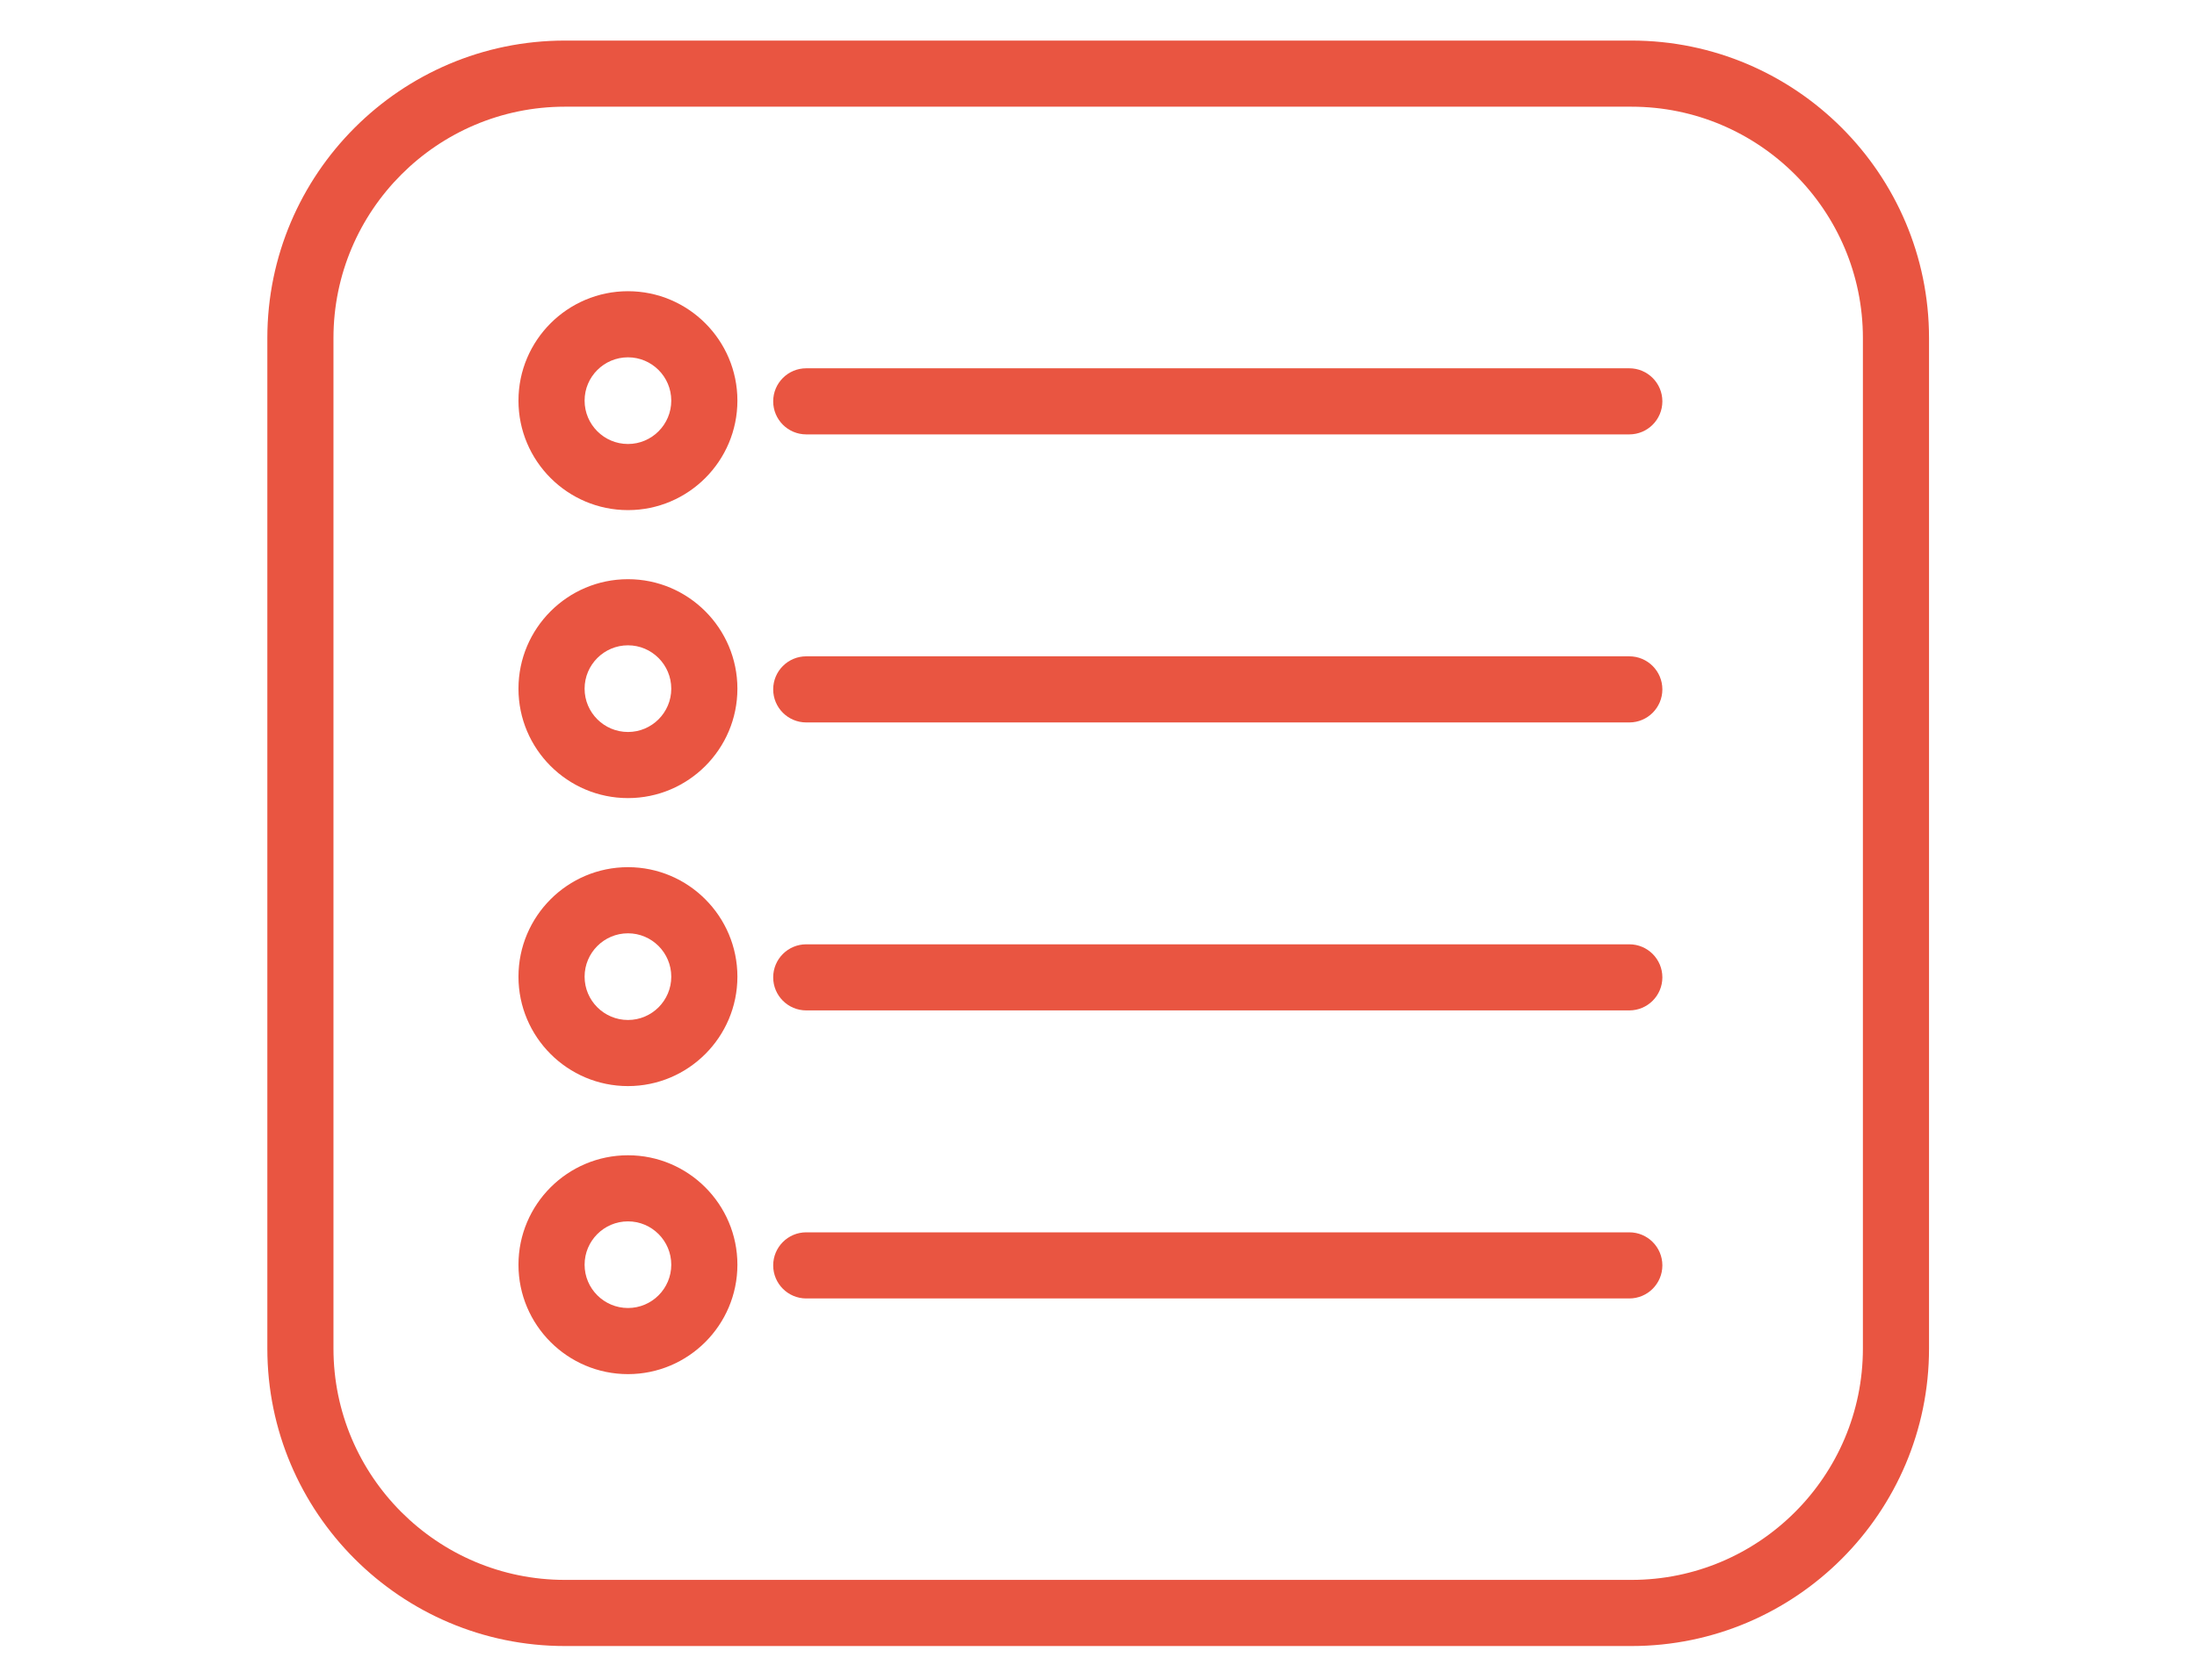
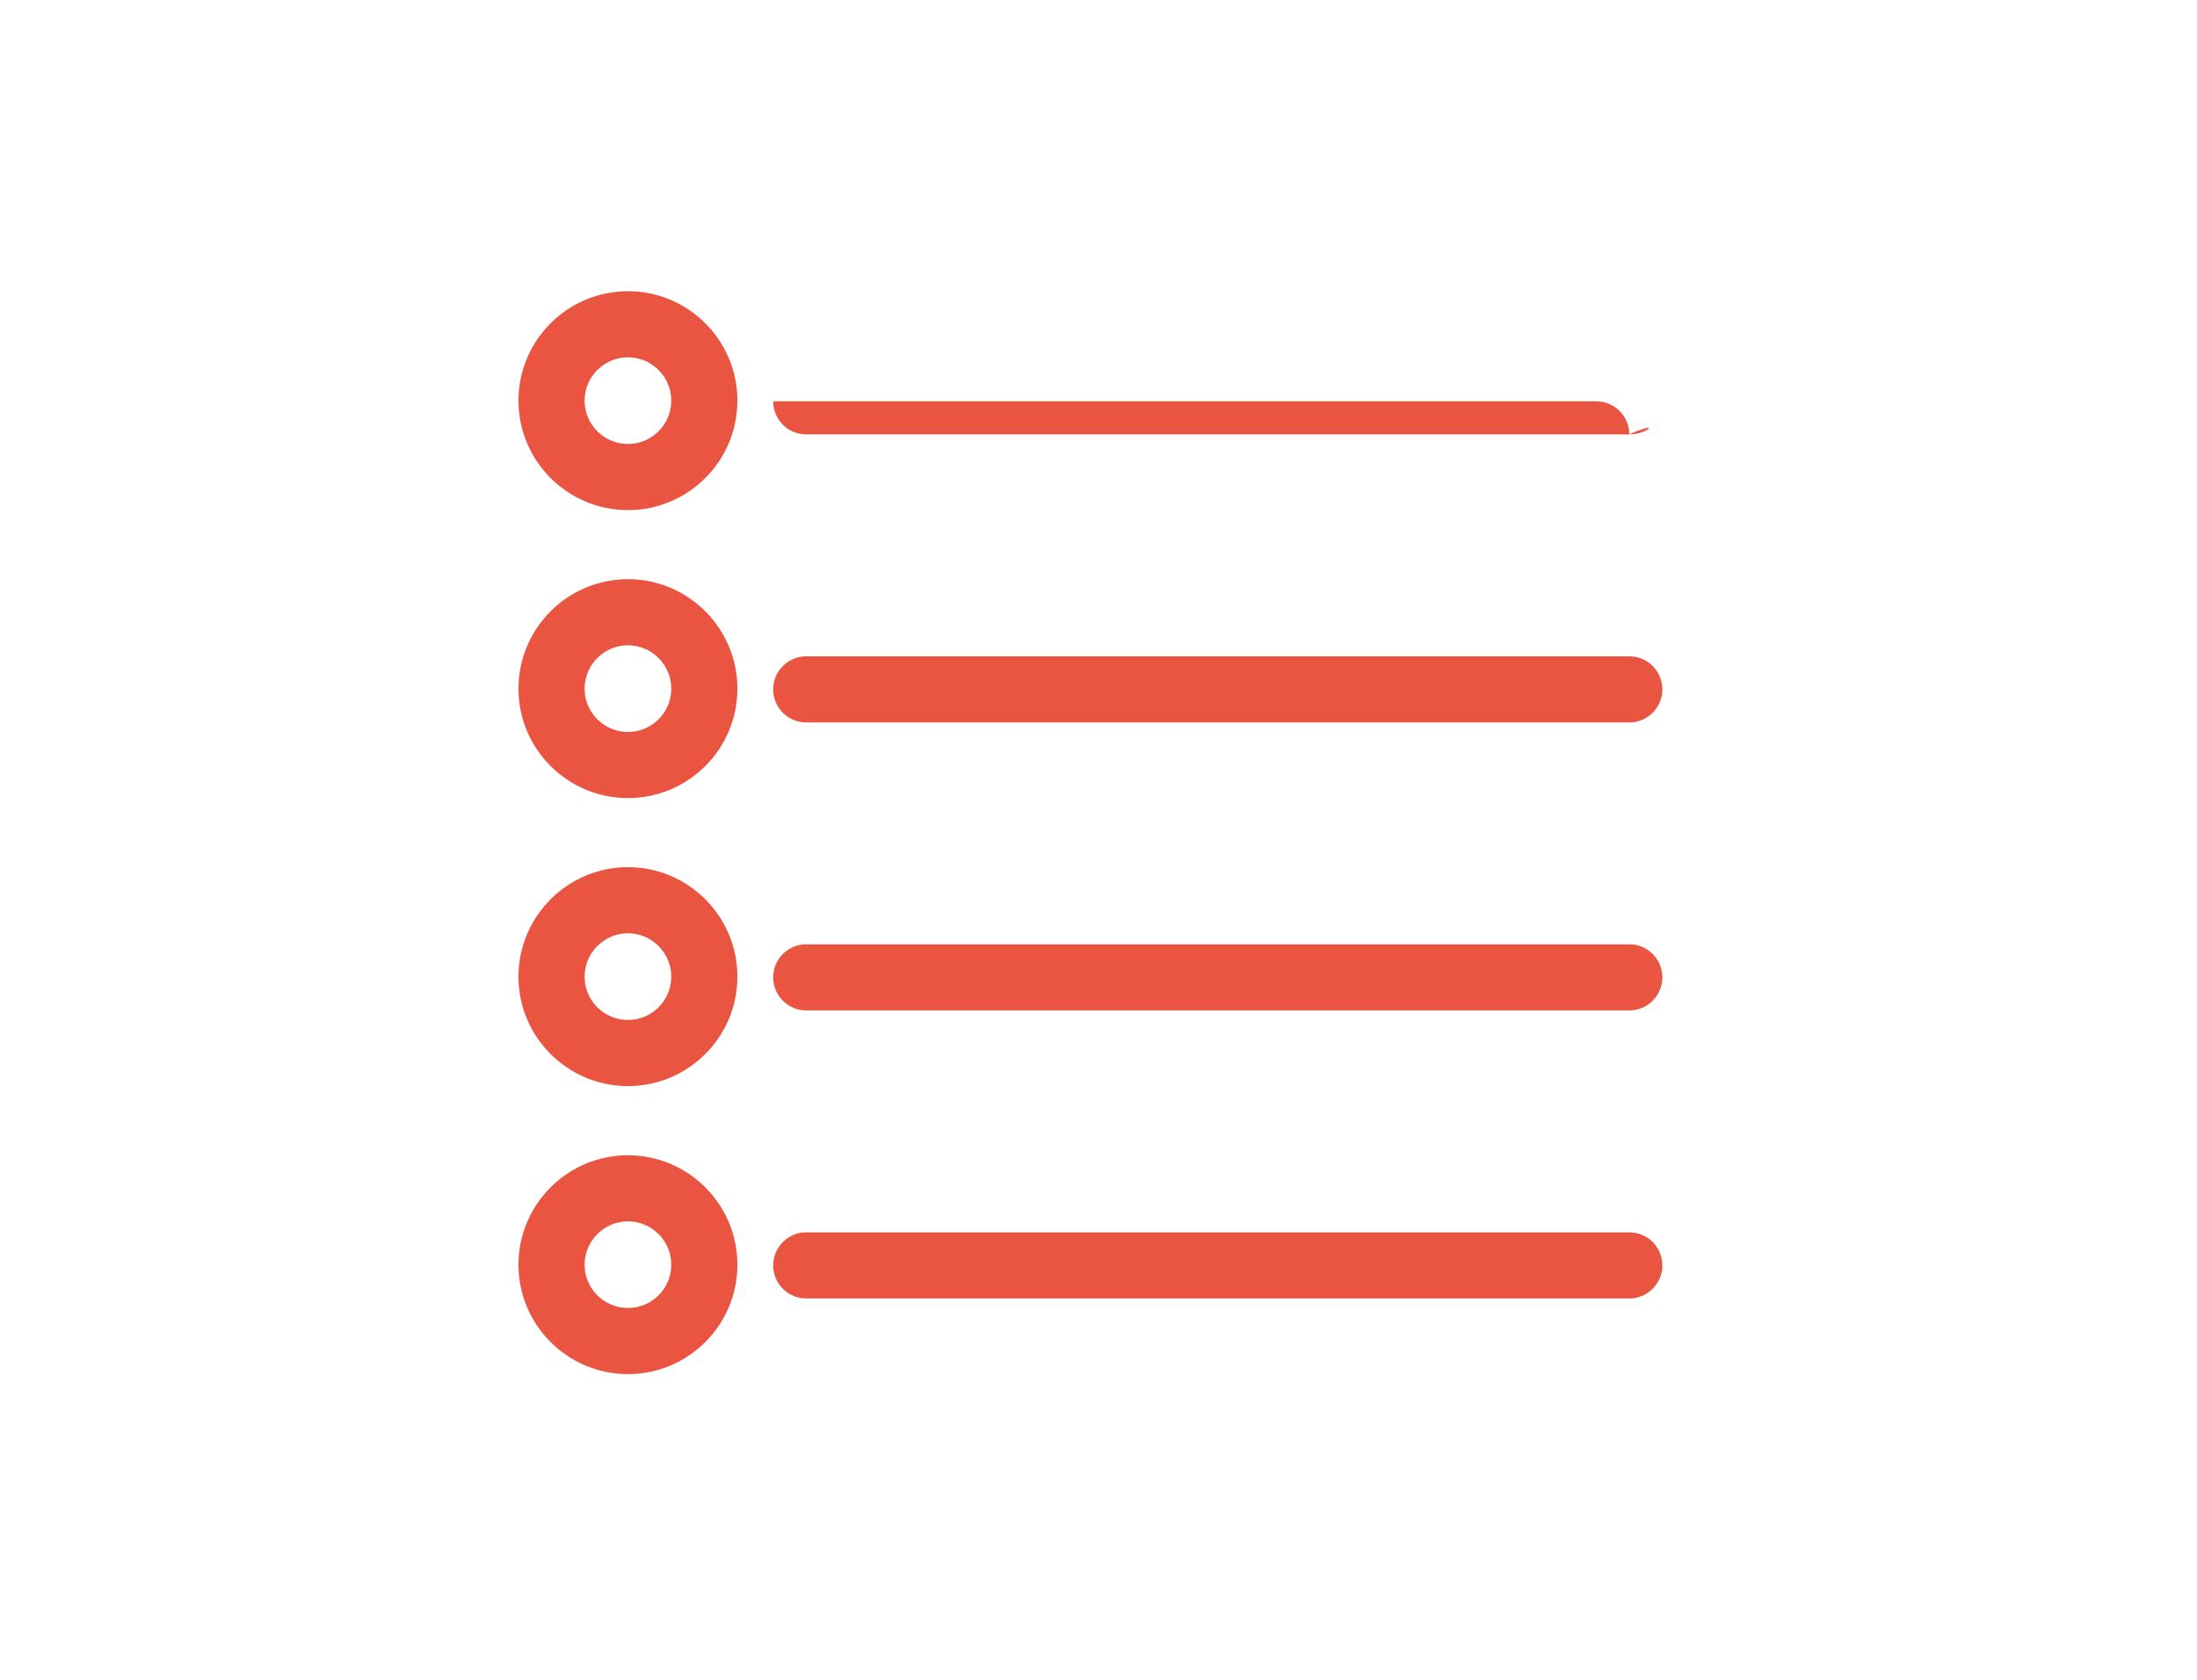
<svg xmlns="http://www.w3.org/2000/svg" version="1.1" id="レイヤー_1" x="0px" y="0px" width="170px" height="130px" viewBox="-30 0 170 130" enable-background="new -30 0 170 130" xml:space="preserve">
-   <path fill="#E95541" d="M96.24,127.387H13.711c-12.696,0-23.025-10.328-23.025-23.024V26.165c0-12.696,10.329-23.025,23.025-23.025  H96.24c12.695,0,23.025,10.329,23.025,23.025v78.197C119.266,117.059,108.936,127.387,96.24,127.387z M13.711,8.257  c-9.875,0-17.908,8.033-17.908,17.908v78.197c0,9.874,8.033,17.907,17.908,17.907H96.24c9.875,0,17.908-8.033,17.908-17.907V26.165  c0-9.875-8.033-17.908-17.908-17.908H13.711z" />
  <g>
-     <path fill="#E95541" d="M96.073,33.618H32.387c-1.413,0-2.559-1.145-2.559-2.558c0-1.413,1.146-2.558,2.559-2.558h63.686   c1.412,0,2.558,1.145,2.558,2.558C98.631,32.473,97.485,33.618,96.073,33.618z" />
+     <path fill="#E95541" d="M96.073,33.618H32.387c-1.413,0-2.559-1.145-2.559-2.558h63.686   c1.412,0,2.558,1.145,2.558,2.558C98.631,32.473,97.485,33.618,96.073,33.618z" />
    <path fill="#E95541" d="M18.592,39.478c-4.673,0-8.474-3.801-8.474-8.474c0-4.668,3.801-8.467,8.474-8.467   c4.668,0,8.467,3.798,8.467,8.467C27.059,35.676,23.26,39.478,18.592,39.478z M18.592,27.653c-1.851,0-3.357,1.503-3.357,3.351   c0,1.852,1.506,3.357,3.357,3.357c1.847,0,3.35-1.506,3.35-3.357C21.941,29.156,20.438,27.653,18.592,27.653z" />
  </g>
  <g>
    <path fill="#E95541" d="M96.073,55.91H32.387c-1.413,0-2.559-1.146-2.559-2.559c0-1.412,1.146-2.558,2.559-2.558h63.686   c1.412,0,2.558,1.146,2.558,2.558C98.631,54.764,97.485,55.91,96.073,55.91z" />
    <path fill="#E95541" d="M18.592,61.765c-4.673,0-8.474-3.798-8.474-8.467c0-4.672,3.801-8.474,8.474-8.474   c4.668,0,8.467,3.801,8.467,8.474C27.059,57.967,23.26,61.765,18.592,61.765z M18.592,49.941c-1.851,0-3.357,1.506-3.357,3.357   c0,1.848,1.506,3.351,3.357,3.351c1.847,0,3.35-1.503,3.35-3.351C21.941,51.447,20.438,49.941,18.592,49.941z" />
  </g>
  <g>
    <path fill="#E95541" d="M96.073,78.196H32.387c-1.413,0-2.559-1.145-2.559-2.558s1.146-2.558,2.559-2.558h63.686   c1.412,0,2.558,1.145,2.558,2.558S97.485,78.196,96.073,78.196z" />
    <path fill="#E95541" d="M18.592,84.053c-4.673,0-8.474-3.799-8.474-8.467c0-4.672,3.801-8.475,8.474-8.475   c4.668,0,8.467,3.803,8.467,8.475C27.059,80.254,23.26,84.053,18.592,84.053z M18.592,72.229c-1.851,0-3.357,1.506-3.357,3.357   c0,1.848,1.506,3.351,3.357,3.351c1.847,0,3.35-1.503,3.35-3.351C21.941,73.734,20.438,72.229,18.592,72.229z" />
  </g>
  <g>
    <path fill="#E95541" d="M96.073,100.488H32.387c-1.413,0-2.559-1.145-2.559-2.559c0-1.412,1.146-2.559,2.559-2.559h63.686   c1.412,0,2.558,1.146,2.558,2.559C98.631,99.344,97.485,100.488,96.073,100.488z" />
    <path fill="#E95541" d="M18.592,106.344c-4.673,0-8.474-3.798-8.474-8.467c0-4.671,3.801-8.47,8.474-8.47   c4.668,0,8.467,3.799,8.467,8.47C27.059,102.546,23.26,106.344,18.592,106.344z M18.592,94.522c-1.851,0-3.357,1.505-3.357,3.354   c0,1.848,1.506,3.351,3.357,3.351c1.847,0,3.35-1.503,3.35-3.351C21.941,96.027,20.438,94.522,18.592,94.522z" />
  </g>
</svg>